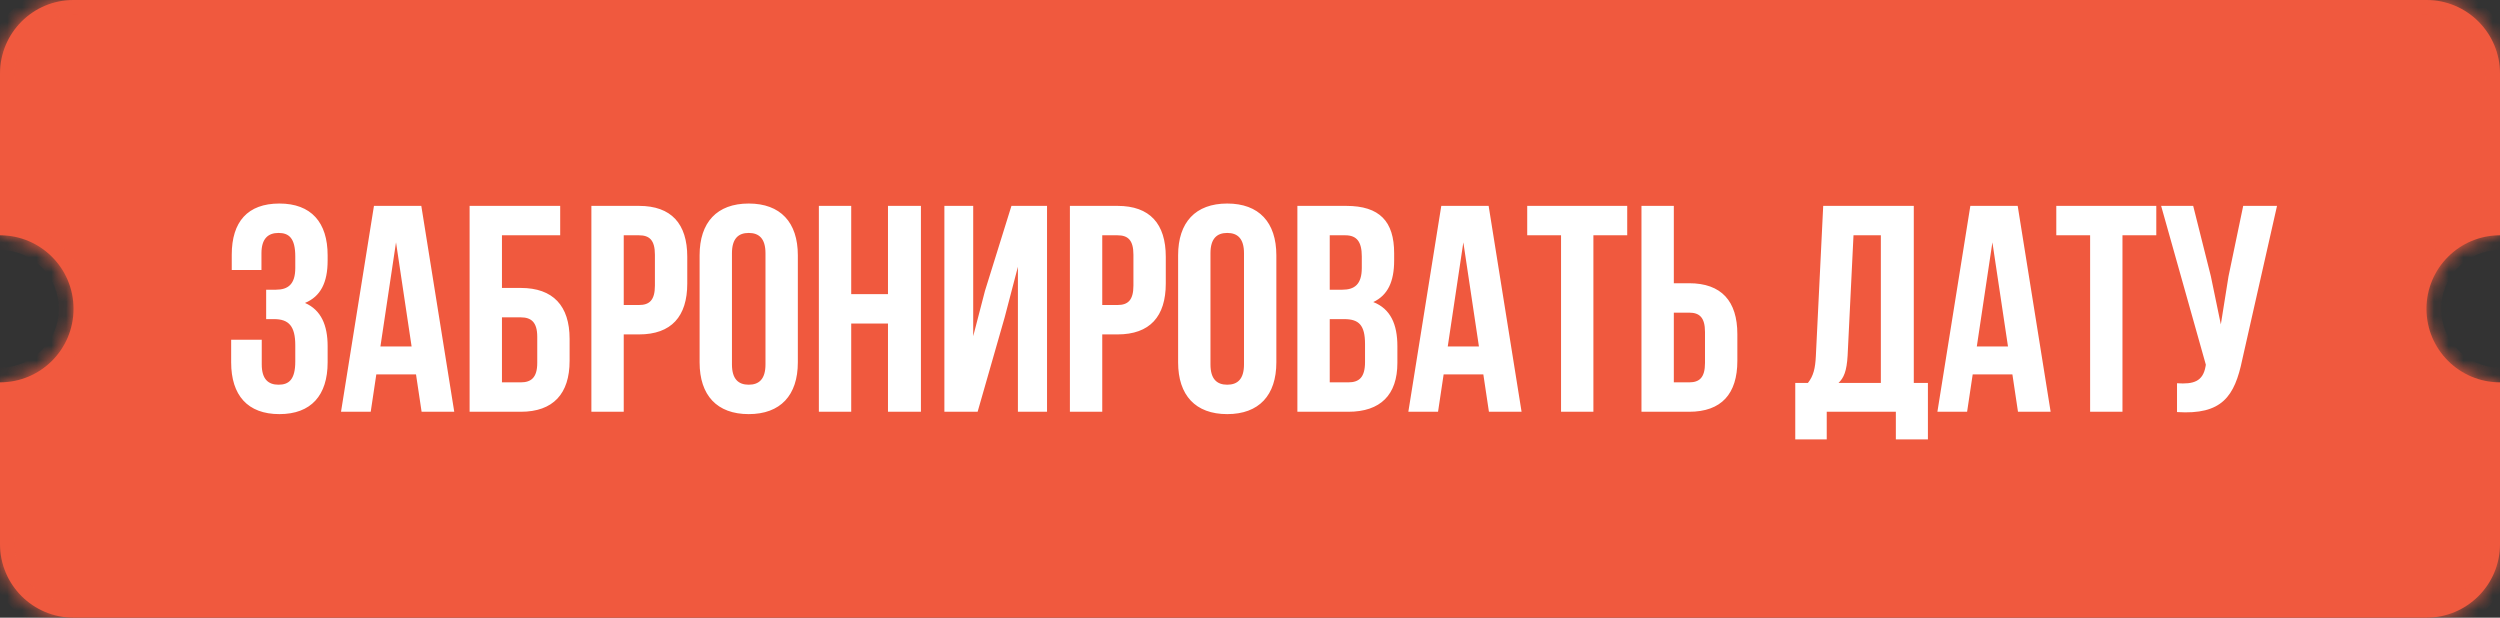
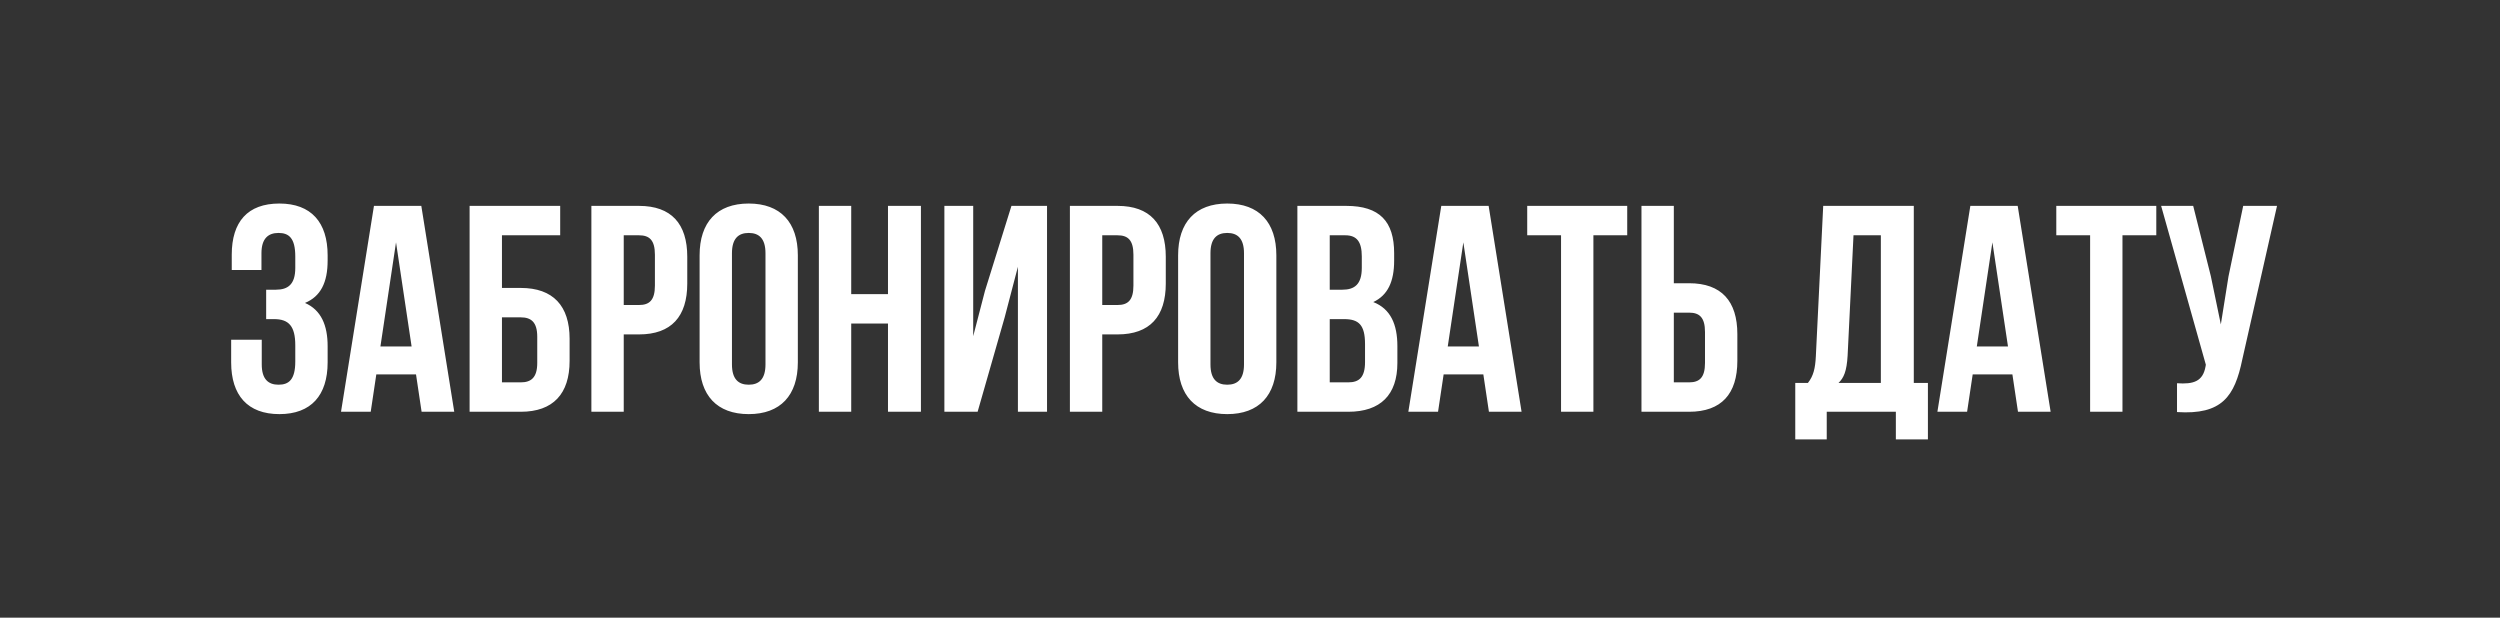
<svg xmlns="http://www.w3.org/2000/svg" width="170" height="42" viewBox="0 0 170 42" fill="none">
  <rect x="0" y="0" width="170" height="42" fill="#333333" stroke="none" />
  <mask id="path-1-inside-1_29_2818" fill="white">
-     <path fill-rule="evenodd" clip-rule="evenodd" d="M0 5C0 2.239 2.239 0 5 0H165C167.761 0 170 2.239 170 5V16C167.239 16 165 18.239 165 21C165 23.761 167.239 26 170 26V37C170 39.761 167.761 42 165 42H5C2.239 42 0 39.761 0 37V26C2.761 26 5 23.761 5 21C5 18.239 2.761 16 0 16V5Z" />
-   </mask>
-   <path fill-rule="evenodd" clip-rule="evenodd" d="M0 5C0 2.239 2.239 0 5 0H165C167.761 0 170 2.239 170 5V16C167.239 16 165 18.239 165 21C165 23.761 167.239 26 170 26V37C170 39.761 167.761 42 165 42H5C2.239 42 0 39.761 0 37V26C2.761 26 5 23.761 5 21C5 18.239 2.761 16 0 16V5Z" fill="#F0593E" />
-   <path d="M170 16V17H171V16H170ZM170 26H171V25H170V26ZM0 26V25H-1V26H0ZM0 16H-1V17H0V16ZM5 -1C1.686 -1 -1 1.686 -1 5H1C1 2.791 2.791 1 5 1V-1ZM165 -1H5V1H165V-1ZM171 5C171 1.686 168.314 -1 165 -1V1C167.209 1 169 2.791 169 5H171ZM171 16V5H169V16H171ZM166 21C166 18.791 167.791 17 170 17V15C166.686 15 164 17.686 164 21H166ZM170 25C167.791 25 166 23.209 166 21H164C164 24.314 166.686 27 170 27V25ZM171 37V26H169V37H171ZM165 43C168.314 43 171 40.314 171 37H169C169 39.209 167.209 41 165 41V43ZM5 43H165V41H5V43ZM-1 37C-1 40.314 1.686 43 5 43V41C2.791 41 1 39.209 1 37H-1ZM-1 26V37H1V26H-1ZM4 21C4 23.209 2.209 25 0 25V27C3.314 27 6 24.314 6 21H4ZM0 17C2.209 17 4 18.791 4 21H6C6 17.686 3.314 15 0 15V17ZM-1 5V16H1V5H-1Z" fill="#F0593E" mask="url(#path-1-inside-1_29_2818)" />
+     </mask>
  <path d="M20.079 18.22V17.44C20.079 16.18 19.639 15.84 18.939 15.84C18.239 15.84 17.779 16.22 17.779 17.22V18.36H15.759V17.32C15.759 15.08 16.839 13.84 18.999 13.84C21.159 13.84 22.279 15.12 22.279 17.36V17.72C22.279 19.22 21.799 20.16 20.739 20.6C21.839 21.08 22.279 22.12 22.279 23.54V24.64C22.279 26.88 21.159 28.16 18.999 28.16C16.839 28.16 15.719 26.88 15.719 24.64V23.1H17.799V24.78C17.799 25.78 18.239 26.16 18.939 26.16C19.639 26.16 20.079 25.82 20.079 24.58V23.48C20.079 22.18 19.639 21.7 18.639 21.7H18.099V19.7H18.759C19.579 19.7 20.079 19.34 20.079 18.22ZM28.649 14L30.889 28H28.669L28.289 25.46H25.589L25.209 28H23.189L25.429 14H28.649ZM26.929 16.48L25.869 23.56H27.989L26.929 16.48ZM35.413 28H31.933V14H38.093V16H34.133V19.58H35.413C37.613 19.58 38.733 20.8 38.733 23.04V24.54C38.733 26.78 37.613 28 35.413 28ZM34.133 26H35.413C36.113 26 36.533 25.68 36.533 24.68V22.9C36.533 21.9 36.113 21.58 35.413 21.58H34.133V26ZM43.454 14C45.654 14 46.734 15.22 46.734 17.46V19.28C46.734 21.52 45.654 22.74 43.454 22.74H42.414V28H40.214V14H43.454ZM43.454 16H42.414V20.74H43.454C44.154 20.74 44.534 20.42 44.534 19.42V17.32C44.534 16.32 44.154 16 43.454 16ZM49.773 17.22V24.78C49.773 25.78 50.213 26.16 50.913 26.16C51.613 26.16 52.053 25.78 52.053 24.78V17.22C52.053 16.22 51.613 15.84 50.913 15.84C50.213 15.84 49.773 16.22 49.773 17.22ZM47.573 24.64V17.36C47.573 15.12 48.753 13.84 50.913 13.84C53.073 13.84 54.253 15.12 54.253 17.36V24.64C54.253 26.88 53.073 28.16 50.913 28.16C48.753 28.16 47.573 26.88 47.573 24.64ZM57.883 22V28H55.683V14H57.883V20H60.383V14H62.623V28H60.383V22H57.883ZM68.318 21.58L66.478 28H64.218V14H66.178V22.86L66.978 19.78L68.778 14H71.198V28H69.218V18.14L68.318 21.58ZM75.993 14C78.193 14 79.273 15.22 79.273 17.46V19.28C79.273 21.52 78.193 22.74 75.993 22.74H74.953V28H72.753V14H75.993ZM75.993 16H74.953V20.74H75.993C76.693 20.74 77.073 20.42 77.073 19.42V17.32C77.073 16.32 76.693 16 75.993 16ZM82.312 17.22V24.78C82.312 25.78 82.752 26.16 83.452 26.16C84.152 26.16 84.592 25.78 84.592 24.78V17.22C84.592 16.22 84.152 15.84 83.452 15.84C82.752 15.84 82.312 16.22 82.312 17.22ZM80.112 24.64V17.36C80.112 15.12 81.292 13.84 83.452 13.84C85.612 13.84 86.792 15.12 86.792 17.36V24.64C86.792 26.88 85.612 28.16 83.452 28.16C81.292 28.16 80.112 26.88 80.112 24.64ZM91.542 14C93.822 14 94.802 15.06 94.802 17.22V17.72C94.802 19.16 94.362 20.08 93.382 20.54C94.562 21 95.022 22.06 95.022 23.54V24.68C95.022 26.84 93.882 28 91.682 28H88.222V14H91.542ZM91.402 21.7H90.422V26H91.682C92.422 26 92.822 25.66 92.822 24.62V23.4C92.822 22.1 92.402 21.7 91.402 21.7ZM91.482 16H90.422V19.7H91.282C92.102 19.7 92.602 19.34 92.602 18.22V17.44C92.602 16.44 92.262 16 91.482 16ZM101.227 14L103.467 28H101.247L100.867 25.46H98.167L97.787 28H95.767L98.007 14H101.227ZM99.507 16.48L98.447 23.56H100.567L99.507 16.48ZM103.851 16V14H110.651V16H108.351V28H106.151V16H103.851ZM114.86 28H111.62V14H113.82V19.26H114.86C117.06 19.26 118.14 20.48 118.14 22.72V24.54C118.14 26.78 117.06 28 114.86 28ZM113.82 26H114.86C115.56 26 115.94 25.68 115.94 24.68V22.58C115.94 21.58 115.56 21.26 114.86 21.26H113.82V26ZM131.098 29.88H128.918V28H124.218V29.88H122.078V26.04H122.938C123.318 25.56 123.438 25.04 123.478 24.22L123.978 14H130.138V26.04H131.098V29.88ZM126.038 16L125.638 24.18C125.578 25.24 125.378 25.7 125.018 26.04H127.898V16H126.038ZM137.203 14L139.443 28H137.223L136.843 25.46H134.143L133.763 28H131.743L133.983 14H137.203ZM135.483 16.48L134.423 23.56H136.543L135.483 16.48ZM139.828 16V14H146.628V16H144.328V28H142.128V16H139.828ZM154.837 14L152.477 24.44C151.957 26.96 151.097 28.22 148.037 28.02V26.06C149.157 26.14 149.797 25.94 149.977 24.92L149.997 24.8L146.957 14H149.137L150.337 18.78L151.017 22.06L151.537 18.8L152.537 14H154.837Z" fill="white" />
</svg>